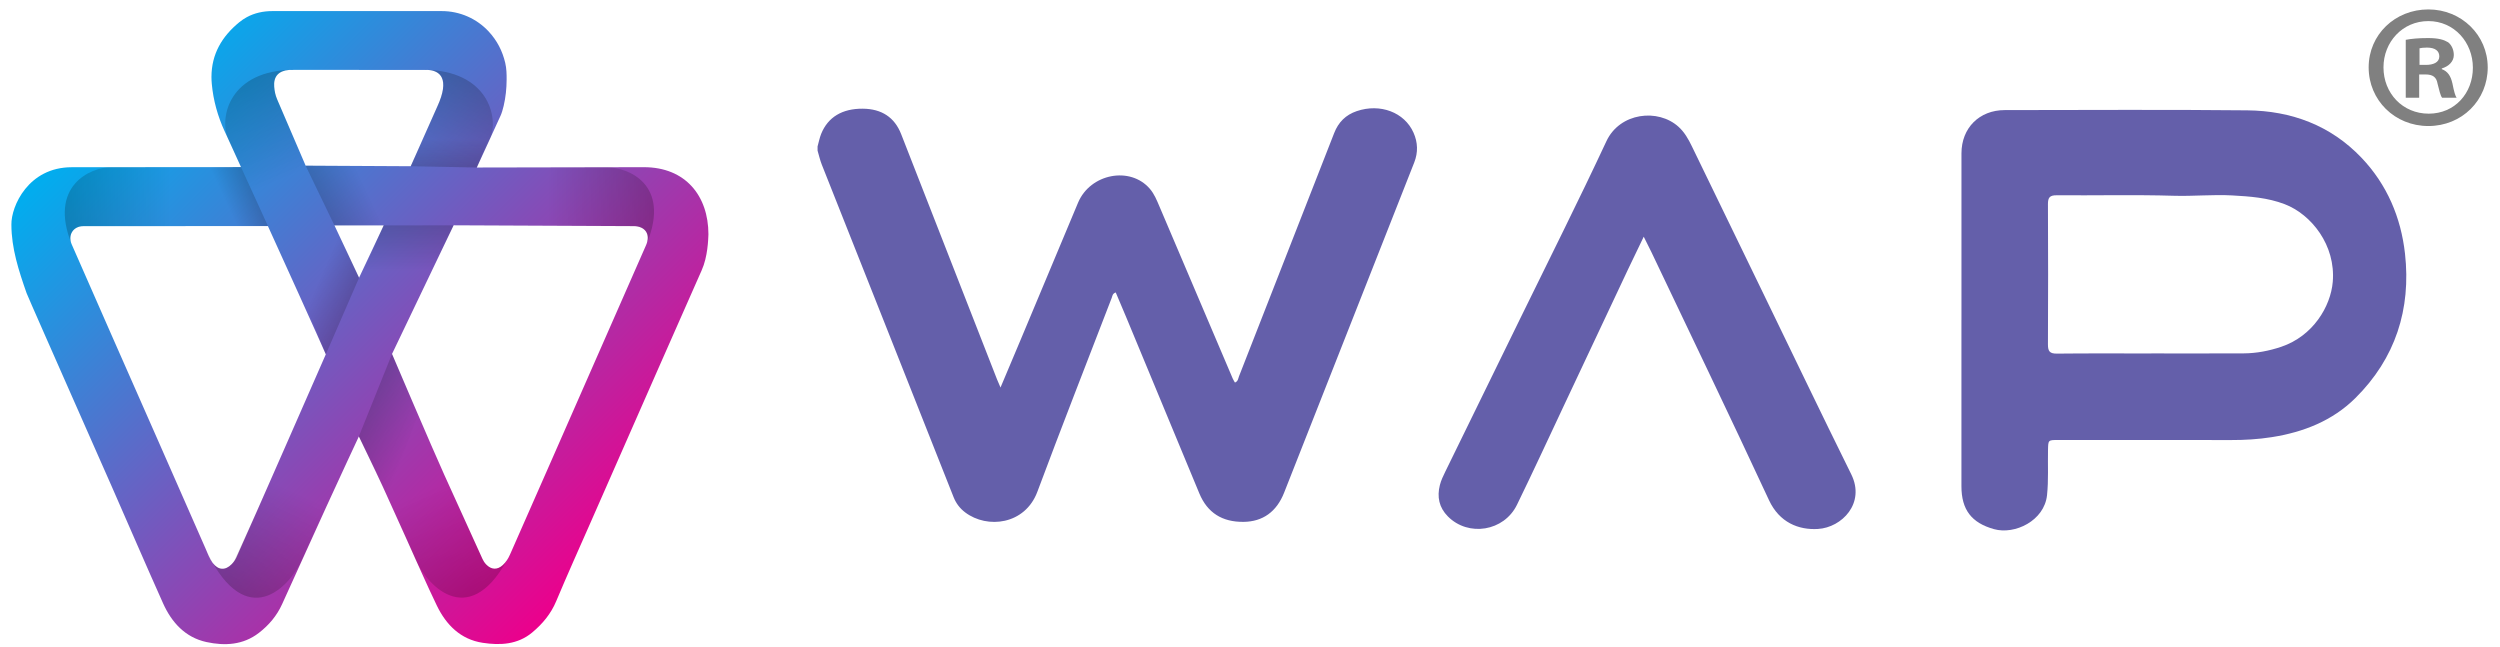
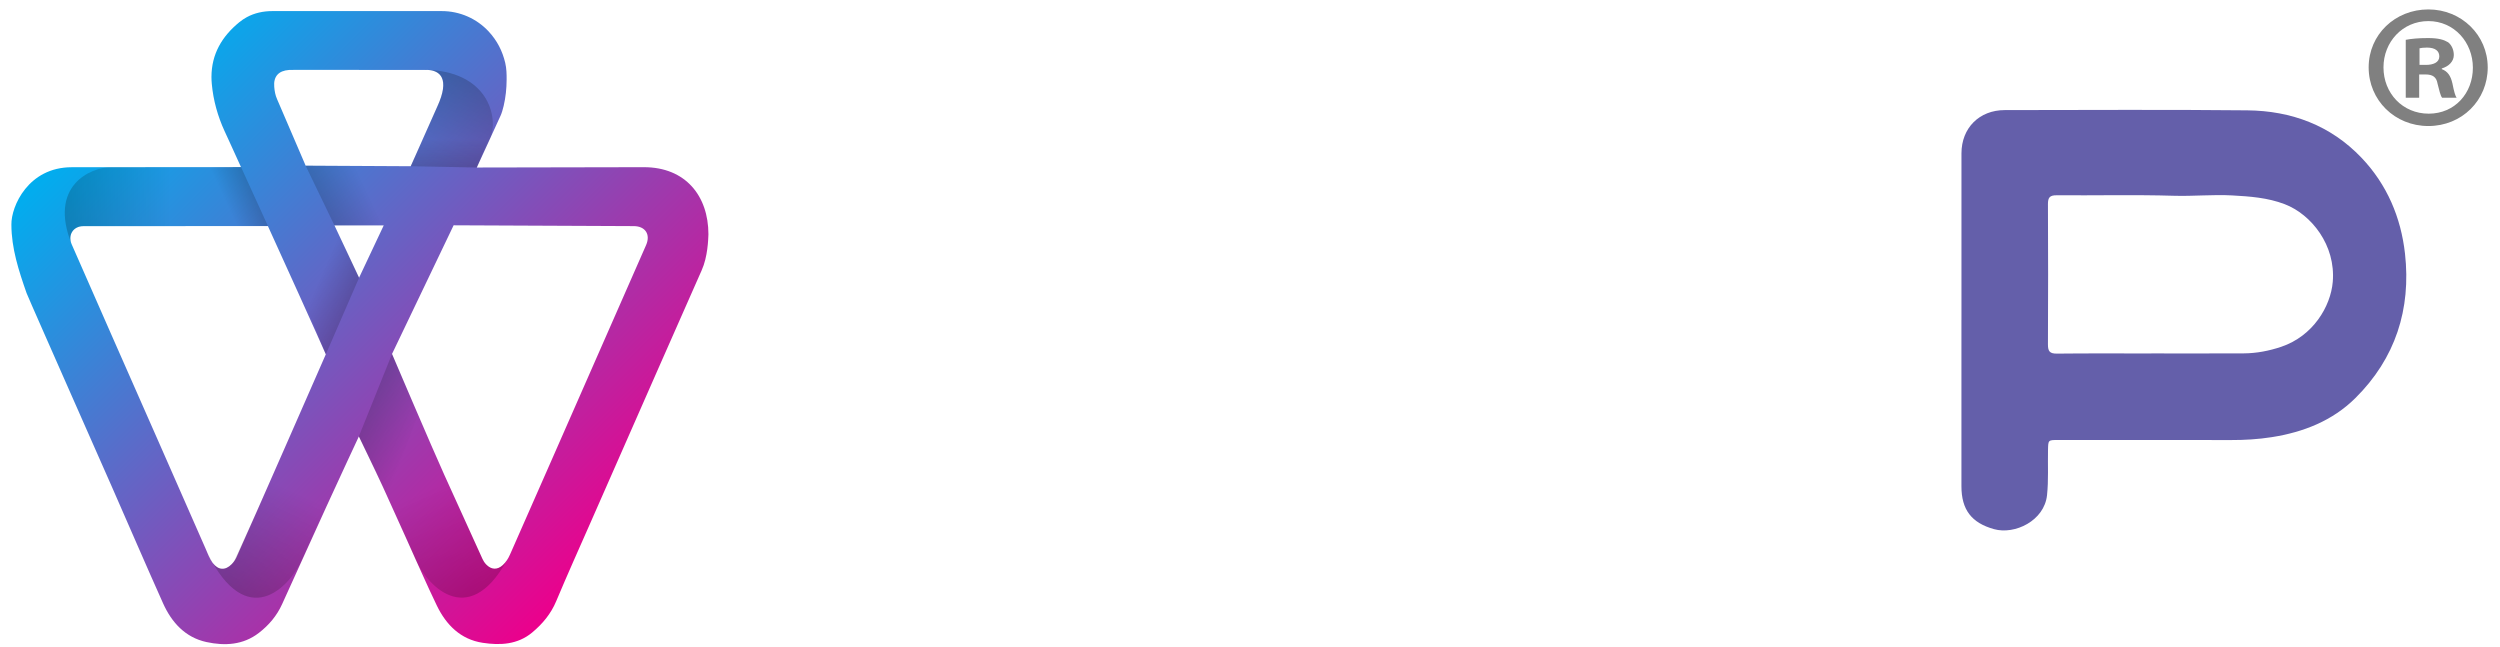
<svg xmlns="http://www.w3.org/2000/svg" width="197" height="51" viewBox="0 0 197 51" fill="none">
  <path d="M21.45 0.874L34.819 0.874C36.22 0.874 37.558 1.457 38.51 2.484C39.169 3.196 39.59 4.013 39.812 4.952C39.915 5.394 39.926 5.839 39.922 6.284C39.918 6.978 39.848 7.67 39.688 8.345C39.62 8.632 39.539 8.909 39.446 9.114C38.87 10.384 37.571 13.2 37.571 13.2L50.741 13.174C54.006 13.174 55.824 15.423 55.824 18.468C55.808 18.854 55.777 20.224 55.291 21.301C54.183 23.801 53.08 26.302 51.978 28.804C50.158 32.936 48.34 37.069 46.523 41.203C45.62 43.256 44.698 45.301 43.831 47.369C43.411 48.372 42.752 49.161 41.937 49.84C40.789 50.798 39.411 50.862 38.042 50.654C36.302 50.391 35.162 49.247 34.424 47.721C33.587 45.988 32.824 44.22 32.029 42.466C31.406 41.089 30.788 39.711 30.159 38.336C29.582 37.076 28.279 34.391 28.279 34.391C28.279 34.391 26.546 38.102 25.743 39.872C24.573 42.45 23.395 45.023 22.232 47.602C21.817 48.521 21.189 49.261 20.401 49.871C19.154 50.836 17.707 50.905 16.27 50.594C14.597 50.231 13.524 49.047 12.846 47.533C11.476 44.476 10.153 41.4 8.805 38.334C7.764 35.965 6.712 33.6 5.669 31.232C4.564 28.723 2.168 23.306 2.095 23.099C1.474 21.325 0.898 19.561 0.898 17.694C0.877 16.257 2.227 13.177 5.653 13.177L18.991 13.167C18.991 13.167 18.321 11.697 18.042 11.084C17.929 10.835 17.814 10.586 17.699 10.338C17.158 9.162 16.806 7.906 16.69 6.616C16.672 6.417 16.663 6.231 16.663 6.07C16.665 4.254 17.493 2.868 18.855 1.752C19.042 1.598 19.241 1.467 19.448 1.353C20.059 1.02 20.754 0.874 21.449 0.874H21.45ZM6.557 17.821C5.775 17.821 5.329 18.523 5.646 19.246C6.682 21.607 7.717 23.967 8.756 26.326C9.995 29.143 11.241 31.959 12.481 34.775C13.724 37.601 14.965 40.43 16.21 43.256C16.376 43.634 16.509 44.031 16.764 44.363C17.206 44.94 17.75 44.971 18.259 44.456C18.416 44.297 18.541 44.116 18.634 43.912C19.717 41.52 25.674 27.92 25.674 27.92C25.674 27.92 24.25 24.719 23.522 23.125C22.77 21.48 21.111 17.813 21.111 17.813L6.556 17.821H6.557ZM35.744 17.755L30.891 27.893C30.891 27.893 34.096 35.406 35.008 37.412C36.012 39.62 37.012 41.829 38.014 44.037C38.089 44.205 38.189 44.358 38.318 44.49C38.728 44.906 39.187 44.92 39.619 44.53C39.874 44.3 40.05 44.013 40.187 43.702C41.268 41.255 42.345 38.806 43.422 36.356C44.802 33.221 46.178 30.084 47.556 26.947C48.675 24.402 49.797 21.858 50.913 19.31C51.28 18.471 50.848 17.818 49.936 17.818L35.744 17.753V17.755ZM28.29 5.508C26.567 5.508 24.844 5.508 23.121 5.508C23.006 5.508 22.889 5.504 22.775 5.513C21.948 5.573 21.542 6.026 21.609 6.836C21.637 7.17 21.692 7.503 21.834 7.816L24.085 13.054L32.364 13.099L34.449 8.422C35.502 6.136 34.614 5.555 33.722 5.512C33.606 5.507 33.491 5.509 33.375 5.509C31.68 5.509 29.986 5.509 28.291 5.509L28.29 5.508ZM26.356 17.764L28.294 21.885L30.239 17.759L26.356 17.764Z" fill="url(#paint0_linear_7302_7547)" />
  <path opacity="0.2" d="M33.333 5.499C34.617 5.445 35.427 6.068 34.614 8.034C34.53 8.231 32.361 13.099 32.361 13.099L37.569 13.199L38.63 10.893C39.312 9.295 38.488 5.499 33.332 5.499H33.333Z" fill="url(#paint1_linear_7302_7547)" />
  <path opacity="0.2" d="M18.992 13.166L21.113 17.813L18.066 17.795L15.873 13.158L18.992 13.166Z" fill="url(#paint2_linear_7302_7547)" />
  <path opacity="0.2" d="M27.983 13.099L30.224 17.764H26.356L24.083 13.054L27.983 13.099Z" fill="url(#paint3_linear_7302_7547)" />
  <path opacity="0.2" d="M32.361 13.099L37.571 13.199L38.745 10.37H33.617L32.361 13.099Z" fill="url(#paint4_linear_7302_7547)" />
-   <path opacity="0.2" d="M28.625 21.367L34.022 21.299L35.744 17.755L30.224 17.764L28.625 21.367Z" fill="url(#paint5_linear_7302_7547)" />
  <path opacity="0.2" d="M26.735 18.533L24.171 24.268L25.675 27.92L28.295 21.886L26.735 18.533Z" fill="url(#paint6_linear_7302_7547)" />
  <path opacity="0.2" d="M30.513 39.111L32.942 32.702L30.891 27.893L28.279 34.39L30.513 39.111Z" fill="url(#paint7_linear_7302_7547)" />
  <path opacity="0.2" d="M5.648 19.245C5.311 18.415 5.845 17.831 6.558 17.82C6.773 17.82 13.42 17.824 13.42 17.824V13.169L8.806 13.169C7.069 13.169 3.813 14.687 5.648 19.245Z" fill="url(#paint8_linear_7302_7547)" />
-   <path opacity="0.2" d="M50.996 19.111C51.188 18.379 50.829 17.923 50.104 17.822C49.839 17.817 43.236 17.799 43.236 17.799L43.191 13.184H47.805C49.542 13.184 52.833 14.553 50.997 19.111H50.996Z" fill="url(#paint9_linear_7302_7547)" />
-   <path opacity="0.2" d="M23.199 5.499C21.914 5.445 21.105 6.068 21.918 8.034C22.002 8.231 24.144 13.254 24.144 13.254L19.896 15.118L17.96 10.884C17.278 9.286 18.044 5.499 23.2 5.499H23.199Z" fill="url(#paint10_linear_7302_7547)" />
  <path opacity="0.2" d="M40.241 43.595C39.406 45.386 38.512 44.865 38.079 44.177L35.242 37.93L30.877 39.898L32.758 44.115C33.746 46.288 37.141 49.808 40.24 43.594L40.241 43.595Z" fill="url(#paint11_linear_7302_7547)" />
  <path opacity="0.2" d="M16.357 43.607C17.074 45.395 18.035 44.865 18.467 44.178L21.304 37.931L25.668 39.899L23.788 44.116C22.799 46.289 19.456 49.82 16.358 43.607H16.357Z" fill="url(#paint12_linear_7302_7547)" />
-   <path d="M64.424 11.54C64.518 11.208 64.581 10.864 64.709 10.546C65.244 9.225 66.376 8.55 67.991 8.565C69.474 8.578 70.492 9.244 71.011 10.569C73.531 17.009 76.047 23.451 78.565 29.892C78.637 30.076 78.719 30.255 78.84 30.537C79.388 29.237 79.899 28.032 80.404 26.827C81.92 23.209 83.432 19.588 84.951 15.971C85.914 13.681 89.059 13.075 90.606 14.875C90.958 15.284 91.155 15.778 91.362 16.264C93.287 20.779 95.207 25.296 97.131 29.812C97.179 29.927 97.249 30.031 97.313 30.146C97.563 30.05 97.567 29.823 97.634 29.652C100.138 23.264 102.64 16.875 105.134 10.483C105.468 9.627 106.042 9.052 106.913 8.756C108.758 8.128 110.673 8.848 111.386 10.457C111.727 11.225 111.753 12.011 111.443 12.8C108.025 21.476 104.608 30.152 101.187 38.827C100.594 40.33 99.504 41.106 97.996 41.123C96.311 41.142 95.144 40.409 94.511 38.889C92.588 34.274 90.678 29.653 88.761 25.035C88.485 24.369 88.2 23.706 87.92 23.044C87.659 23.134 87.661 23.323 87.606 23.466C85.645 28.558 83.652 33.637 81.745 38.748C80.774 41.349 77.802 41.695 76.056 40.377C75.635 40.059 75.335 39.658 75.142 39.173C73.368 34.695 71.596 30.215 69.82 25.736C68.132 21.478 66.438 17.222 64.754 12.963C64.614 12.61 64.533 12.234 64.424 11.868C64.424 11.758 64.424 11.649 64.424 11.539V11.54Z" fill="#645FAA" />
  <path d="M154.563 25.228C154.563 20.847 154.562 16.466 154.563 12.086C154.563 10.085 155.97 8.676 157.976 8.675C164.346 8.673 170.717 8.628 177.086 8.695C180.553 8.731 183.649 9.871 186.091 12.436C188.1 14.548 189.196 17.136 189.514 19.989C190.002 24.364 188.761 28.238 185.604 31.368C183.8 33.156 181.512 34.056 179.014 34.448C177.946 34.616 176.877 34.679 175.798 34.676C171.253 34.666 166.708 34.671 162.163 34.672C161.388 34.672 161.4 34.674 161.383 35.465C161.358 36.65 161.431 37.834 161.306 39.02C161.094 41.032 158.77 42.155 157.129 41.697C155.355 41.202 154.562 40.166 154.561 38.316C154.561 33.954 154.561 29.591 154.561 25.229L154.563 25.228ZM169.53 27.853V27.85C171.956 27.85 174.383 27.858 176.81 27.846C177.82 27.84 178.802 27.649 179.761 27.327C182.266 26.484 183.654 24.155 183.821 22.218C184.071 19.327 182.136 16.892 180.028 16.087C178.688 15.575 177.298 15.477 175.895 15.399C174.366 15.315 172.84 15.473 171.306 15.427C168.225 15.334 165.139 15.41 162.056 15.388C161.521 15.385 161.376 15.566 161.378 16.083C161.396 19.769 161.397 23.455 161.378 27.141C161.375 27.684 161.522 27.871 162.085 27.865C164.566 27.838 167.048 27.853 169.53 27.853Z" fill="#645FAA" />
-   <path d="M129.526 18.651C129.077 19.583 128.681 20.395 128.296 21.212C126.615 24.777 124.939 28.344 123.259 31.91C122.023 34.535 120.809 37.17 119.537 39.778C118.514 41.873 115.708 42.321 114.094 40.695C113.395 39.992 113.227 39.15 113.462 38.222C113.555 37.855 113.724 37.503 113.892 37.16C115.862 33.126 117.839 29.096 119.811 25.063C122.079 20.424 124.401 15.809 126.584 11.13C127.641 8.865 130.658 8.521 132.277 10C132.745 10.428 133.048 10.967 133.319 11.528C135.129 15.254 136.936 18.981 138.745 22.707C141.119 27.599 143.469 32.504 145.88 37.378C147.007 39.657 145.136 41.569 143.253 41.682C141.728 41.774 140.215 41.173 139.397 39.414C136.36 32.877 133.231 26.384 130.135 19.876C129.958 19.503 129.768 19.137 129.526 18.651Z" fill="#645FAA" />
  <path d="M196.033 5.31C196.033 7.899 194 9.931 191.356 9.931C188.711 9.931 186.65 7.899 186.65 5.31C186.65 2.72 188.738 0.743 191.355 0.743C193.971 0.743 196.032 2.776 196.032 5.31H196.033ZM187.818 5.31C187.818 7.342 189.322 8.957 191.382 8.957C193.443 8.957 194.863 7.341 194.863 5.337C194.863 3.333 193.387 1.662 191.355 1.662C189.322 1.662 187.818 3.306 187.818 5.31ZM190.631 7.704L189.573 7.704V3.138C189.99 3.055 190.575 2.999 191.327 2.999C192.189 2.999 192.58 3.138 192.914 3.333C193.165 3.529 193.36 3.891 193.36 4.336C193.36 4.837 192.97 5.227 192.413 5.394V5.449C192.858 5.616 193.109 5.95 193.248 6.563C193.386 7.259 193.471 7.538 193.582 7.704H192.44C192.302 7.537 192.217 7.119 192.078 6.591C191.995 6.089 191.716 5.867 191.131 5.867H190.631V7.704ZM190.658 5.114H191.16C191.745 5.114 192.218 4.919 192.218 4.446C192.218 4.028 191.912 3.75 191.244 3.75C190.965 3.75 190.771 3.777 190.658 3.805V5.114Z" fill="#808080" />
  <defs>
    <linearGradient id="paint0_linear_7302_7547" x1="9.55" y1="7.29" x2="47.042" y2="44.781" gradientUnits="userSpaceOnUse">
      <stop stop-color="#00AEEF" />
      <stop offset="1" stop-color="#EC008C" />
    </linearGradient>
    <linearGradient id="paint1_linear_7302_7547" x1="36.805" y1="6.272" x2="33.654" y2="13.651" gradientUnits="userSpaceOnUse">
      <stop />
      <stop offset="1" stop-opacity="0" />
    </linearGradient>
    <linearGradient id="paint2_linear_7302_7547" x1="17.232" y1="16.074" x2="19.791" y2="14.881" gradientUnits="userSpaceOnUse">
      <stop offset="0.2" stop-opacity="0" />
      <stop offset="1" stop-opacity="0.8" />
    </linearGradient>
    <linearGradient id="paint3_linear_7302_7547" x1="25.534" y1="16.165" x2="28.774" y2="14.653" gradientUnits="userSpaceOnUse">
      <stop stop-opacity="0.8" />
      <stop offset="1" stop-opacity="0" />
    </linearGradient>
    <linearGradient id="paint4_linear_7302_7547" x1="35.554" y1="10.37" x2="35.554" y2="13.199" gradientUnits="userSpaceOnUse">
      <stop offset="0.2" stop-opacity="0" />
      <stop offset="1" stop-opacity="0.8" />
    </linearGradient>
    <linearGradient id="paint5_linear_7302_7547" x1="32.184" y1="17.755" x2="32.184" y2="21.367" gradientUnits="userSpaceOnUse">
      <stop stop-opacity="0.8" />
      <stop offset="1" stop-opacity="0" />
    </linearGradient>
    <linearGradient id="paint6_linear_7302_7547" x1="27.475" y1="23.774" x2="24.873" y2="22.636" gradientUnits="userSpaceOnUse">
      <stop stop-opacity="0.8" />
      <stop offset="1" stop-opacity="0" />
    </linearGradient>
    <linearGradient id="paint7_linear_7302_7547" x1="28.809" y1="32.668" x2="32.609" y2="34.329" gradientUnits="userSpaceOnUse">
      <stop stop-opacity="0.8" />
      <stop offset="1" stop-opacity="0" />
    </linearGradient>
    <linearGradient id="paint8_linear_7302_7547" x1="5.103" y1="16.208" x2="13.419" y2="16.208" gradientUnits="userSpaceOnUse">
      <stop />
      <stop offset="1" stop-opacity="0" />
    </linearGradient>
    <linearGradient id="paint9_linear_7302_7547" x1="51.535" y1="16.147" x2="43.188" y2="16.147" gradientUnits="userSpaceOnUse">
      <stop />
      <stop offset="1" stop-opacity="0" />
    </linearGradient>
    <linearGradient id="paint10_linear_7302_7547" x1="19.755" y1="6.26" x2="22.975" y2="13.802" gradientUnits="userSpaceOnUse">
      <stop />
      <stop offset="1" stop-opacity="0" />
    </linearGradient>
    <linearGradient id="paint11_linear_7302_7547" x1="37.78" y1="46.732" x2="34.038" y2="38.49" gradientUnits="userSpaceOnUse">
      <stop />
      <stop offset="1" stop-opacity="0" />
    </linearGradient>
    <linearGradient id="paint12_linear_7302_7547" x1="18.803" y1="46.698" x2="22.541" y2="38.465" gradientUnits="userSpaceOnUse">
      <stop />
      <stop offset="1" stop-opacity="0" />
    </linearGradient>
  </defs>
</svg>